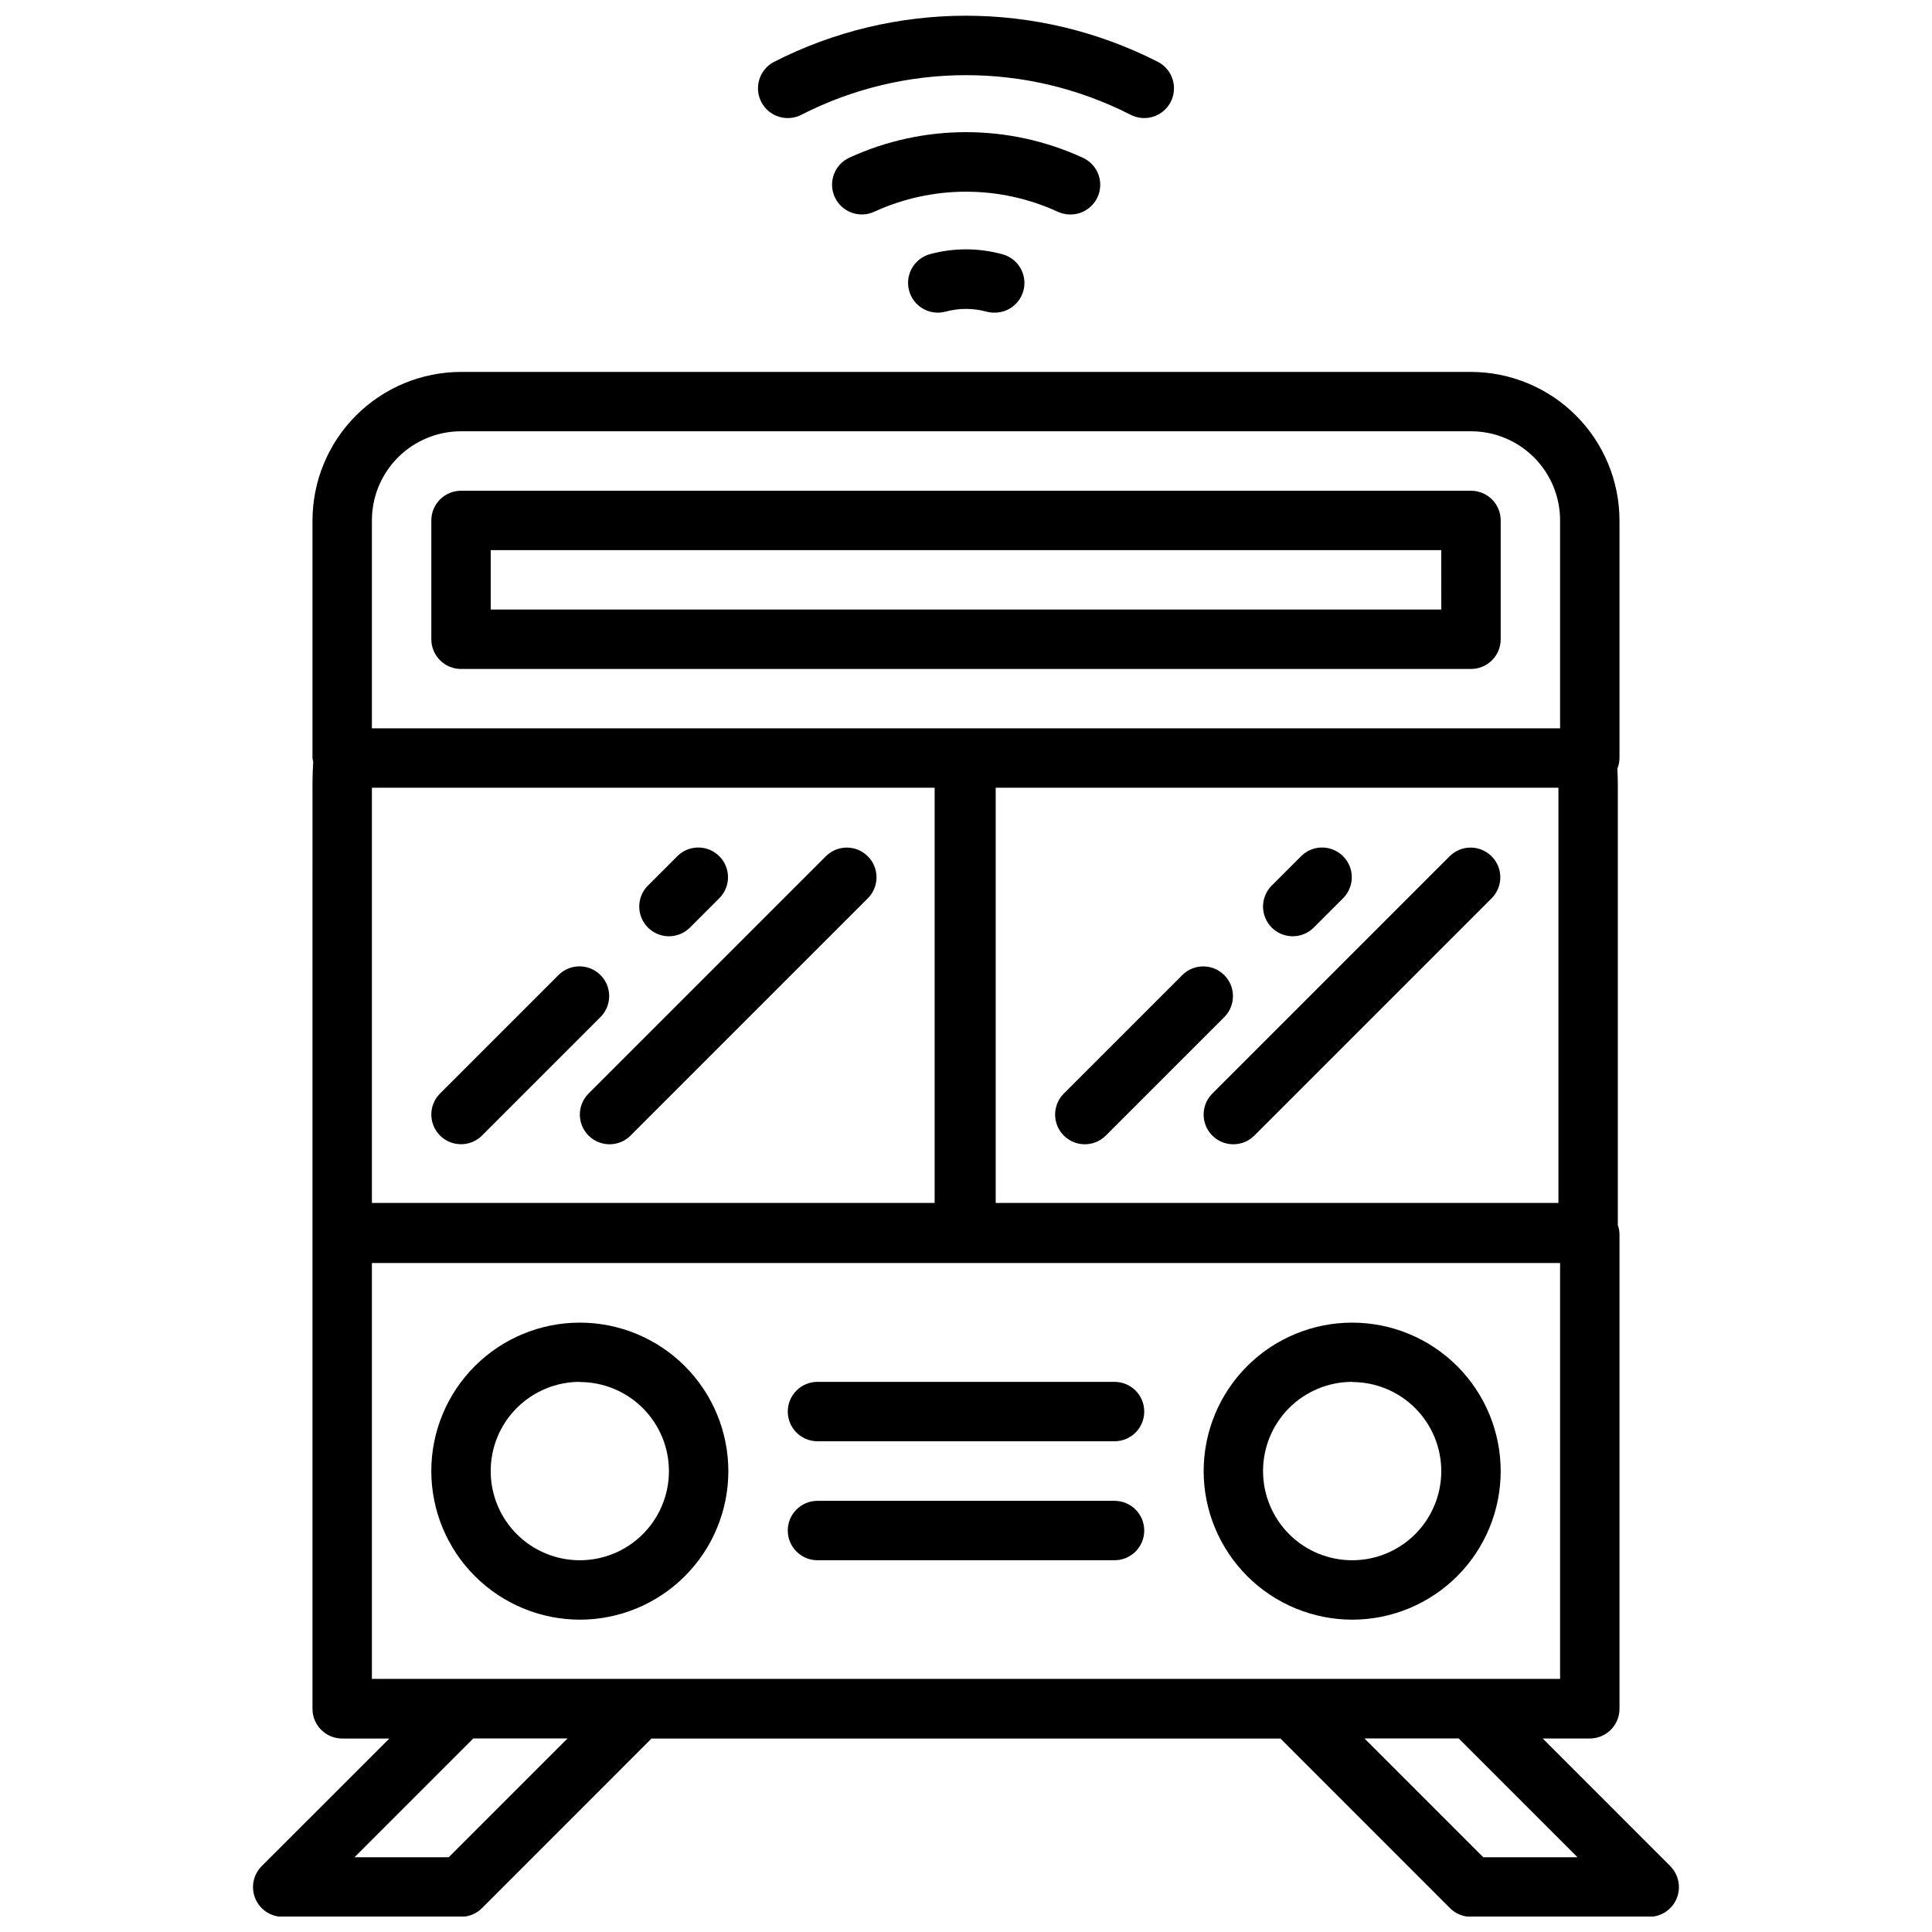
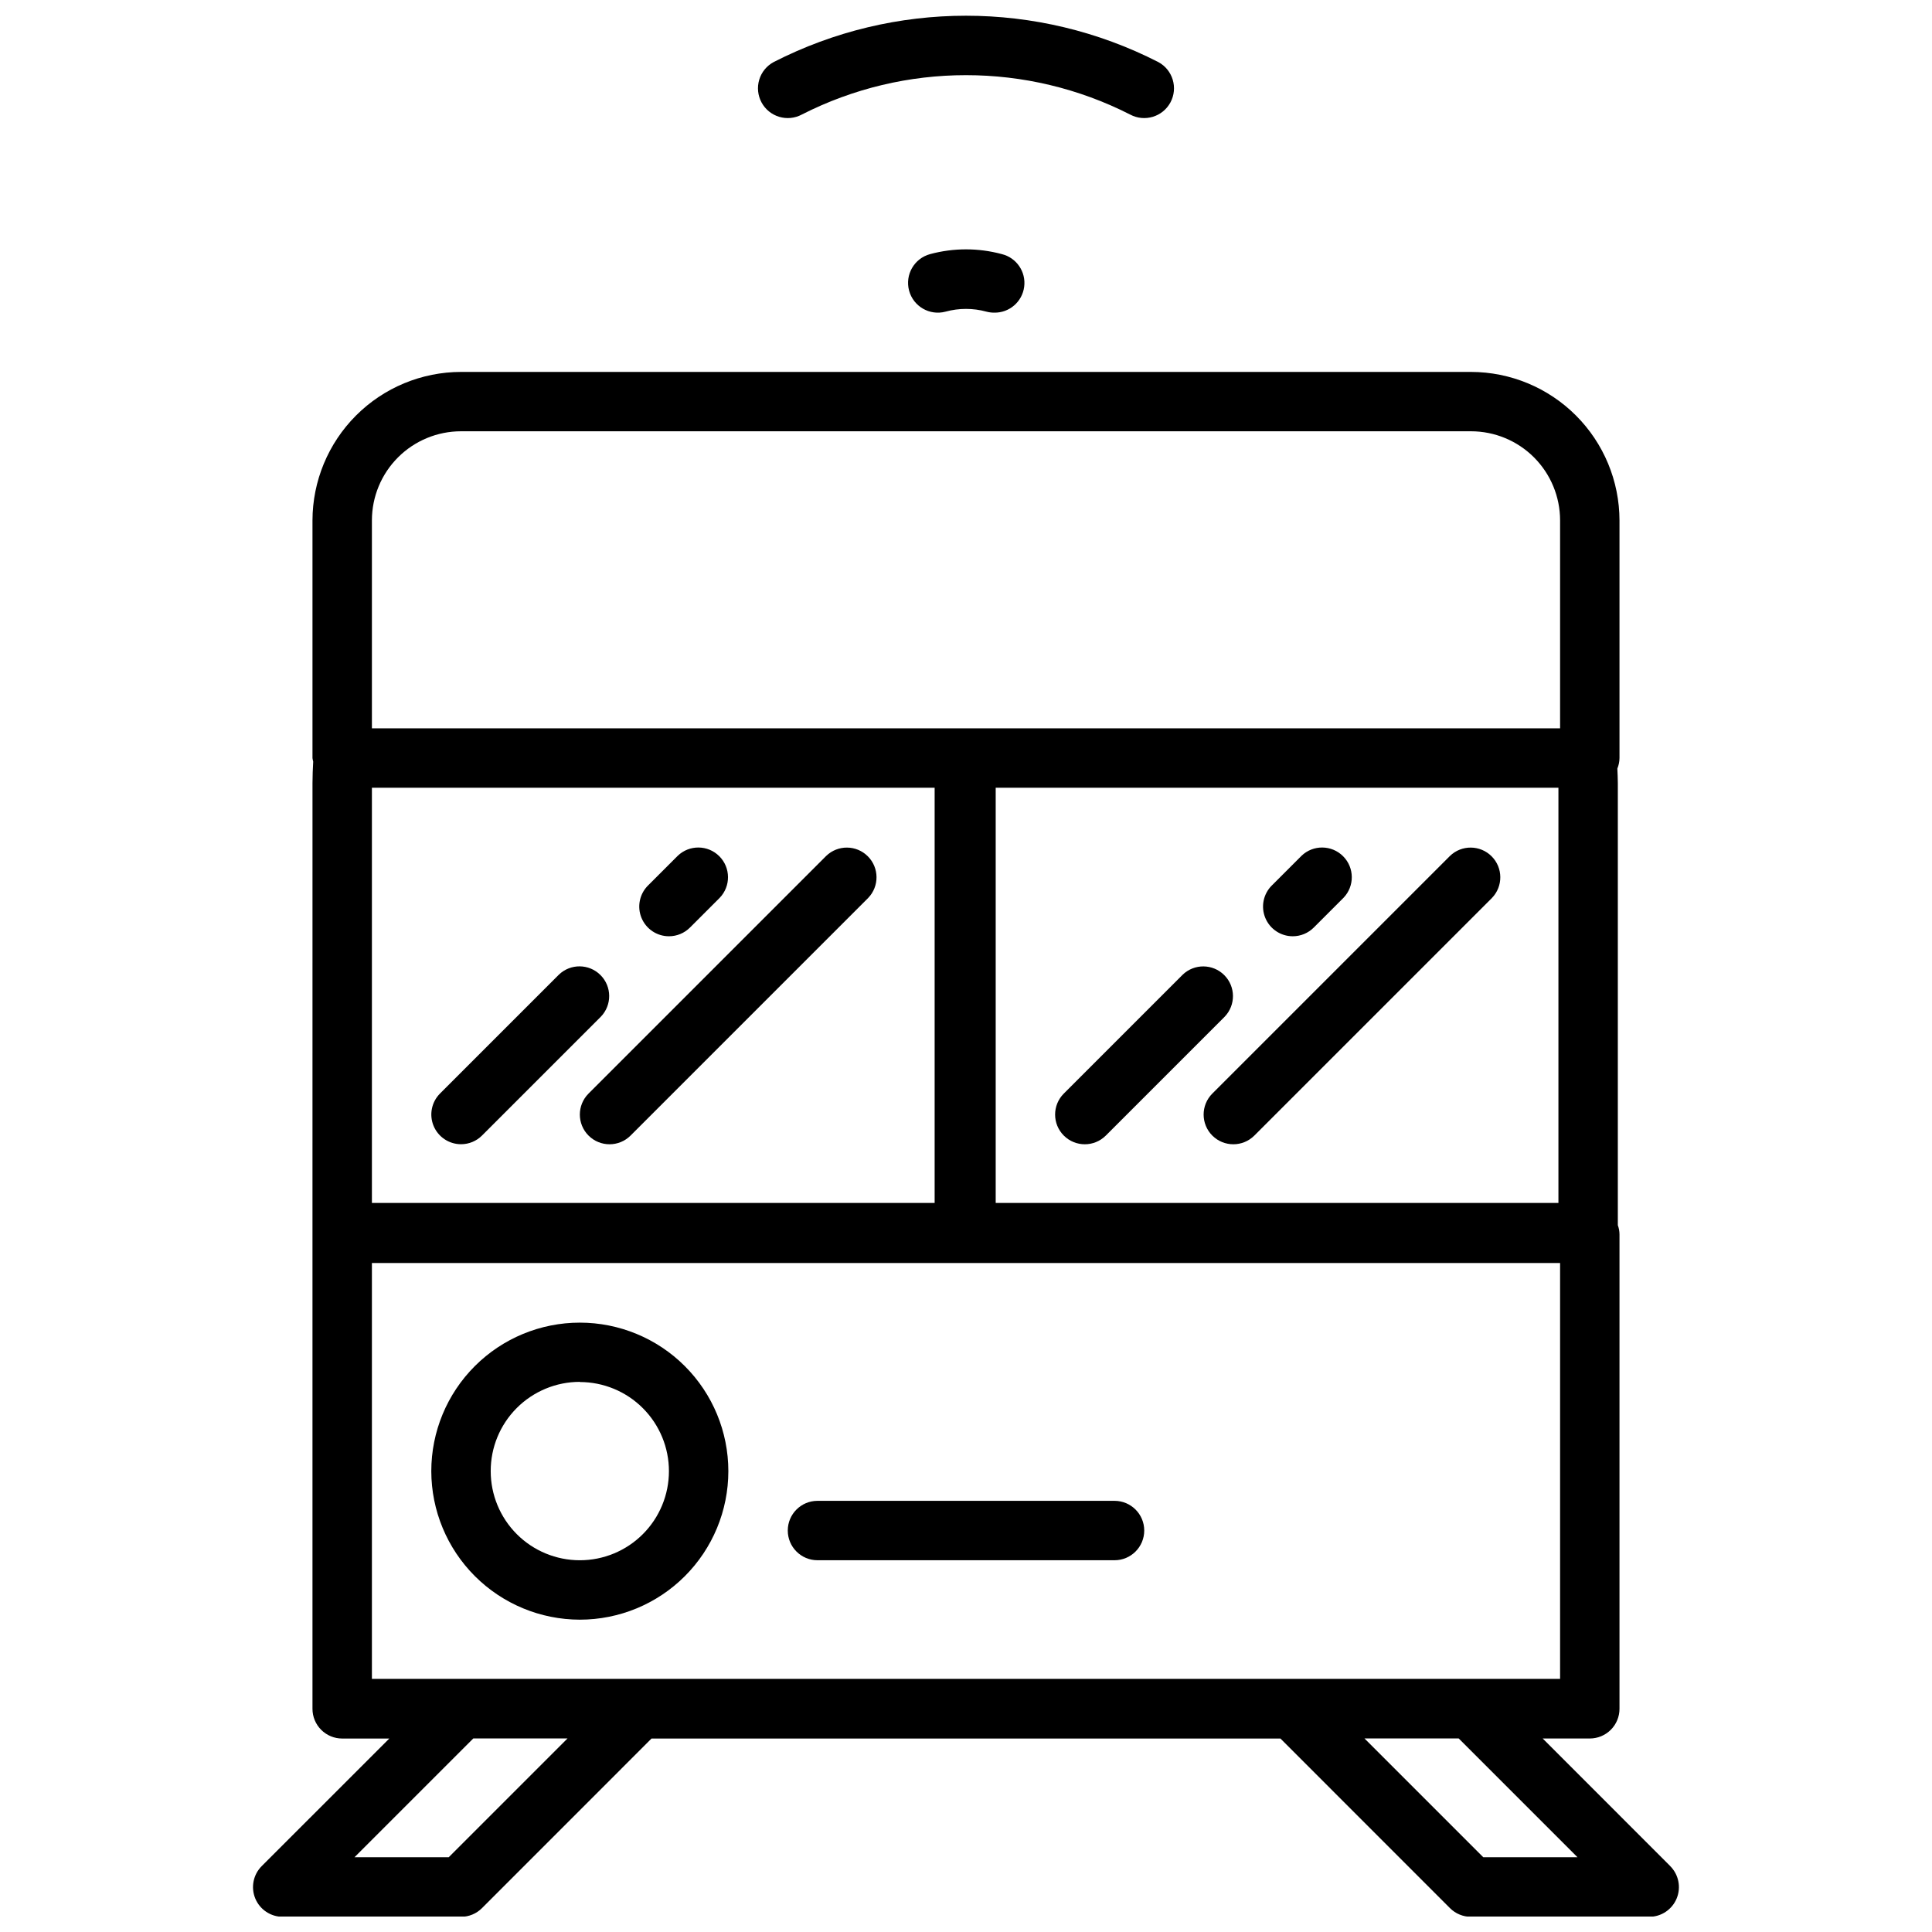
<svg xmlns="http://www.w3.org/2000/svg" width="800px" height="800px" version="1.1" viewBox="144 144 512 512">
  <defs>
    <clipPath id="b">
      <path d="m344 148.09h112v27.906h-112z" />
    </clipPath>
    <clipPath id="a">
      <path d="m211 242h378v409.9h-378z" />
    </clipPath>
  </defs>
  <path d="m390.5 211.34c-4.211 1.129-6.711 5.453-5.586 9.664 1.129 4.211 5.453 6.711 9.664 5.586 3.547-0.969 7.285-0.969 10.832 0 0.668 0.176 1.355 0.266 2.047 0.266 4.012 0.082 7.441-2.867 7.961-6.848 0.52-3.977-2.035-7.711-5.93-8.668-6.219-1.676-12.77-1.676-18.988 0z" />
-   <path d="m427.6 200.84c3.723 0.047 6.969-2.519 7.781-6.152 0.812-3.633-1.031-7.34-4.418-8.883-19.652-9.043-42.273-9.043-61.922 0-3.945 1.852-5.641 6.551-3.789 10.492 1.852 3.945 6.551 5.641 10.496 3.789 15.398-7.047 33.105-7.047 48.508 0 1.043 0.496 2.188 0.754 3.344 0.754z" />
  <g clip-path="url(#b)">
    <path d="m356.5 174.35c27.328-13.91 59.66-13.91 86.988 0 3.84 2.062 8.625 0.625 10.691-3.211 2.062-3.84 0.625-8.625-3.215-10.691-32.008-16.375-69.934-16.375-101.94 0-1.844 0.992-3.219 2.676-3.82 4.68-0.602 2.004-0.383 4.168 0.609 6.012 2.062 3.836 6.852 5.273 10.688 3.211z" />
  </g>
  <g clip-path="url(#a)">
    <path d="m586.62 638.52-33.793-33.801h12.484c2.086 0 4.09-0.828 5.566-2.305 1.477-1.477 2.305-3.481 2.305-5.566v-125.74c-0.008-0.824-0.156-1.641-0.441-2.414v-117.19c0-1.281-0.078-2.543-0.125-3.816v-0.004c0.359-0.883 0.551-1.828 0.566-2.785v-62.977c-0.016-10.434-4.168-20.438-11.547-27.816-7.375-7.379-17.379-11.527-27.812-11.543h-267.65c-10.438 0.016-20.438 4.164-27.816 11.543-7.379 7.379-11.531 17.383-11.547 27.816v62.977c0.043 0.316 0.109 0.629 0.191 0.938-0.102 1.883-0.188 3.769-0.188 5.684l-0.004 119.33v126.01c0 2.086 0.832 4.09 2.309 5.566 1.477 1.477 3.477 2.305 5.566 2.305h12.484l-33.797 33.793c-2.262 2.25-2.941 5.644-1.723 8.594 1.223 2.945 4.098 4.867 7.289 4.859h47.234c2.086 0 4.09-0.828 5.562-2.305l44.926-44.941h166.67l44.926 44.941c1.477 1.477 3.477 2.305 5.566 2.305h47.23c3.188 0.004 6.062-1.914 7.281-4.859 1.219-2.945 0.539-6.332-1.715-8.586zm-29.621-175.73h-149.13v-110.03h149.13zm-165.31 0h-149.13v-110.03h149.13zm-149.13-180.88c0-6.262 2.488-12.27 6.918-16.699 4.426-4.43 10.434-6.918 16.699-6.918h267.65c6.262 0 12.27 2.488 16.699 6.918 4.426 4.43 6.914 10.438 6.914 16.699v55.105h-314.88zm0 196.8h314.88v110.21h-314.88zm20.355 157.48h-24.969l31.488-31.488h24.969zm274.17 0-31.488-31.488h24.969l31.488 31.488z" />
  </g>
-   <path d="m502.34 573.23c10.438 0 20.449-4.148 27.832-11.527 7.379-7.383 11.527-17.395 11.527-27.832 0-10.441-4.148-20.453-11.527-27.832-7.383-7.383-17.395-11.527-27.832-11.527-10.441 0-20.453 4.144-27.832 11.527-7.383 7.379-11.527 17.391-11.527 27.832 0.012 10.434 4.164 20.438 11.543 27.816 7.379 7.375 17.379 11.527 27.816 11.543zm0-62.977c6.262 0 12.27 2.488 16.699 6.918 4.426 4.43 6.914 10.434 6.914 16.699 0 6.262-2.488 12.27-6.914 16.699-4.43 4.43-10.438 6.914-16.699 6.914-6.266 0-12.27-2.484-16.699-6.914-4.43-4.43-6.918-10.438-6.918-16.699-0.012-6.273 2.469-12.293 6.898-16.73 4.434-4.438 10.445-6.934 16.719-6.934z" />
  <path d="m297.66 573.23c10.438 0 20.449-4.148 27.828-11.527 7.383-7.383 11.531-17.395 11.531-27.832 0-10.441-4.148-20.453-11.531-27.832-7.379-7.383-17.391-11.527-27.828-11.527-10.441 0-20.453 4.144-27.832 11.527-7.383 7.379-11.531 17.391-11.531 27.832 0.016 10.434 4.168 20.438 11.547 27.816 7.379 7.375 17.379 11.527 27.816 11.543zm0-62.977c6.262 0 12.27 2.488 16.695 6.918 4.43 4.43 6.918 10.434 6.918 16.699 0 6.262-2.488 12.27-6.918 16.699-4.426 4.43-10.434 6.914-16.695 6.914-6.266 0-12.273-2.484-16.699-6.914-4.43-4.43-6.918-10.438-6.918-16.699-0.012-6.273 2.469-12.293 6.898-16.73 4.43-4.438 10.445-6.934 16.719-6.934z" />
-   <path d="m541.7 313.41v-31.488c0-2.086-0.828-4.09-2.305-5.566-1.477-1.477-3.481-2.305-5.566-2.305h-267.65c-4.348 0-7.875 3.523-7.875 7.871v31.488c0 2.086 0.832 4.09 2.309 5.566 1.477 1.477 3.477 2.305 5.566 2.305h267.65c2.086 0 4.09-0.828 5.566-2.305 1.477-1.477 2.305-3.481 2.305-5.566zm-15.742-7.871h-251.91v-15.746h251.9z" />
-   <path d="m360.64 525.95h78.723c4.348 0 7.871-3.523 7.871-7.871s-3.523-7.871-7.871-7.871h-78.723c-4.348 0-7.871 3.523-7.871 7.871s3.523 7.871 7.871 7.871z" />
  <path d="m360.64 557.48h78.723c4.348 0 7.871-3.523 7.871-7.871 0-4.348-3.523-7.871-7.871-7.871h-78.723c-4.348 0-7.871 3.523-7.871 7.871 0 4.348 3.523 7.871 7.871 7.871z" />
  <path d="m266.18 447.23c2.086 0 4.09-0.828 5.562-2.305l31.488-31.488c2.984-3.09 2.941-8-0.094-11.035-3.039-3.039-7.949-3.082-11.035-0.098l-31.488 31.488c-2.25 2.25-2.926 5.637-1.707 8.578s4.09 4.859 7.273 4.859z" />
  <path d="m321.28 392.12c2.09 0 4.09-0.828 5.566-2.305l7.871-7.871c2.984-3.09 2.941-8-0.094-11.035-3.039-3.039-7.949-3.082-11.035-0.098l-7.871 7.871h-0.004c-2.25 2.254-2.922 5.637-1.703 8.578s4.086 4.859 7.269 4.859z" />
  <path d="m299.97 444.94c3.074 3.07 8.059 3.07 11.133 0l62.977-62.977h-0.004c2.984-3.09 2.941-8-0.094-11.035-3.035-3.039-7.945-3.082-11.035-0.098l-62.977 62.977c-3.074 3.074-3.074 8.059 0 11.133z" />
  <path d="m425.92 444.94c3.074 3.07 8.055 3.07 11.129 0l31.488-31.488c2.984-3.09 2.941-8-0.094-11.035-3.039-3.039-7.949-3.082-11.035-0.098l-31.488 31.488c-3.074 3.074-3.074 8.059 0 11.133z" />
  <path d="m486.59 392.12c2.09 0 4.09-0.828 5.566-2.305l7.871-7.871c2.984-3.09 2.941-8-0.094-11.035-3.039-3.039-7.949-3.082-11.035-0.098l-7.871 7.871h-0.004c-2.25 2.254-2.922 5.637-1.703 8.578s4.086 4.859 7.269 4.859z" />
  <path d="m465.28 444.94c3.074 3.07 8.059 3.07 11.133 0l62.977-62.977h-0.004c2.984-3.09 2.941-8-0.094-11.035-3.035-3.039-7.945-3.082-11.035-0.098l-62.977 62.977c-3.074 3.074-3.074 8.059 0 11.133z" />
</svg>